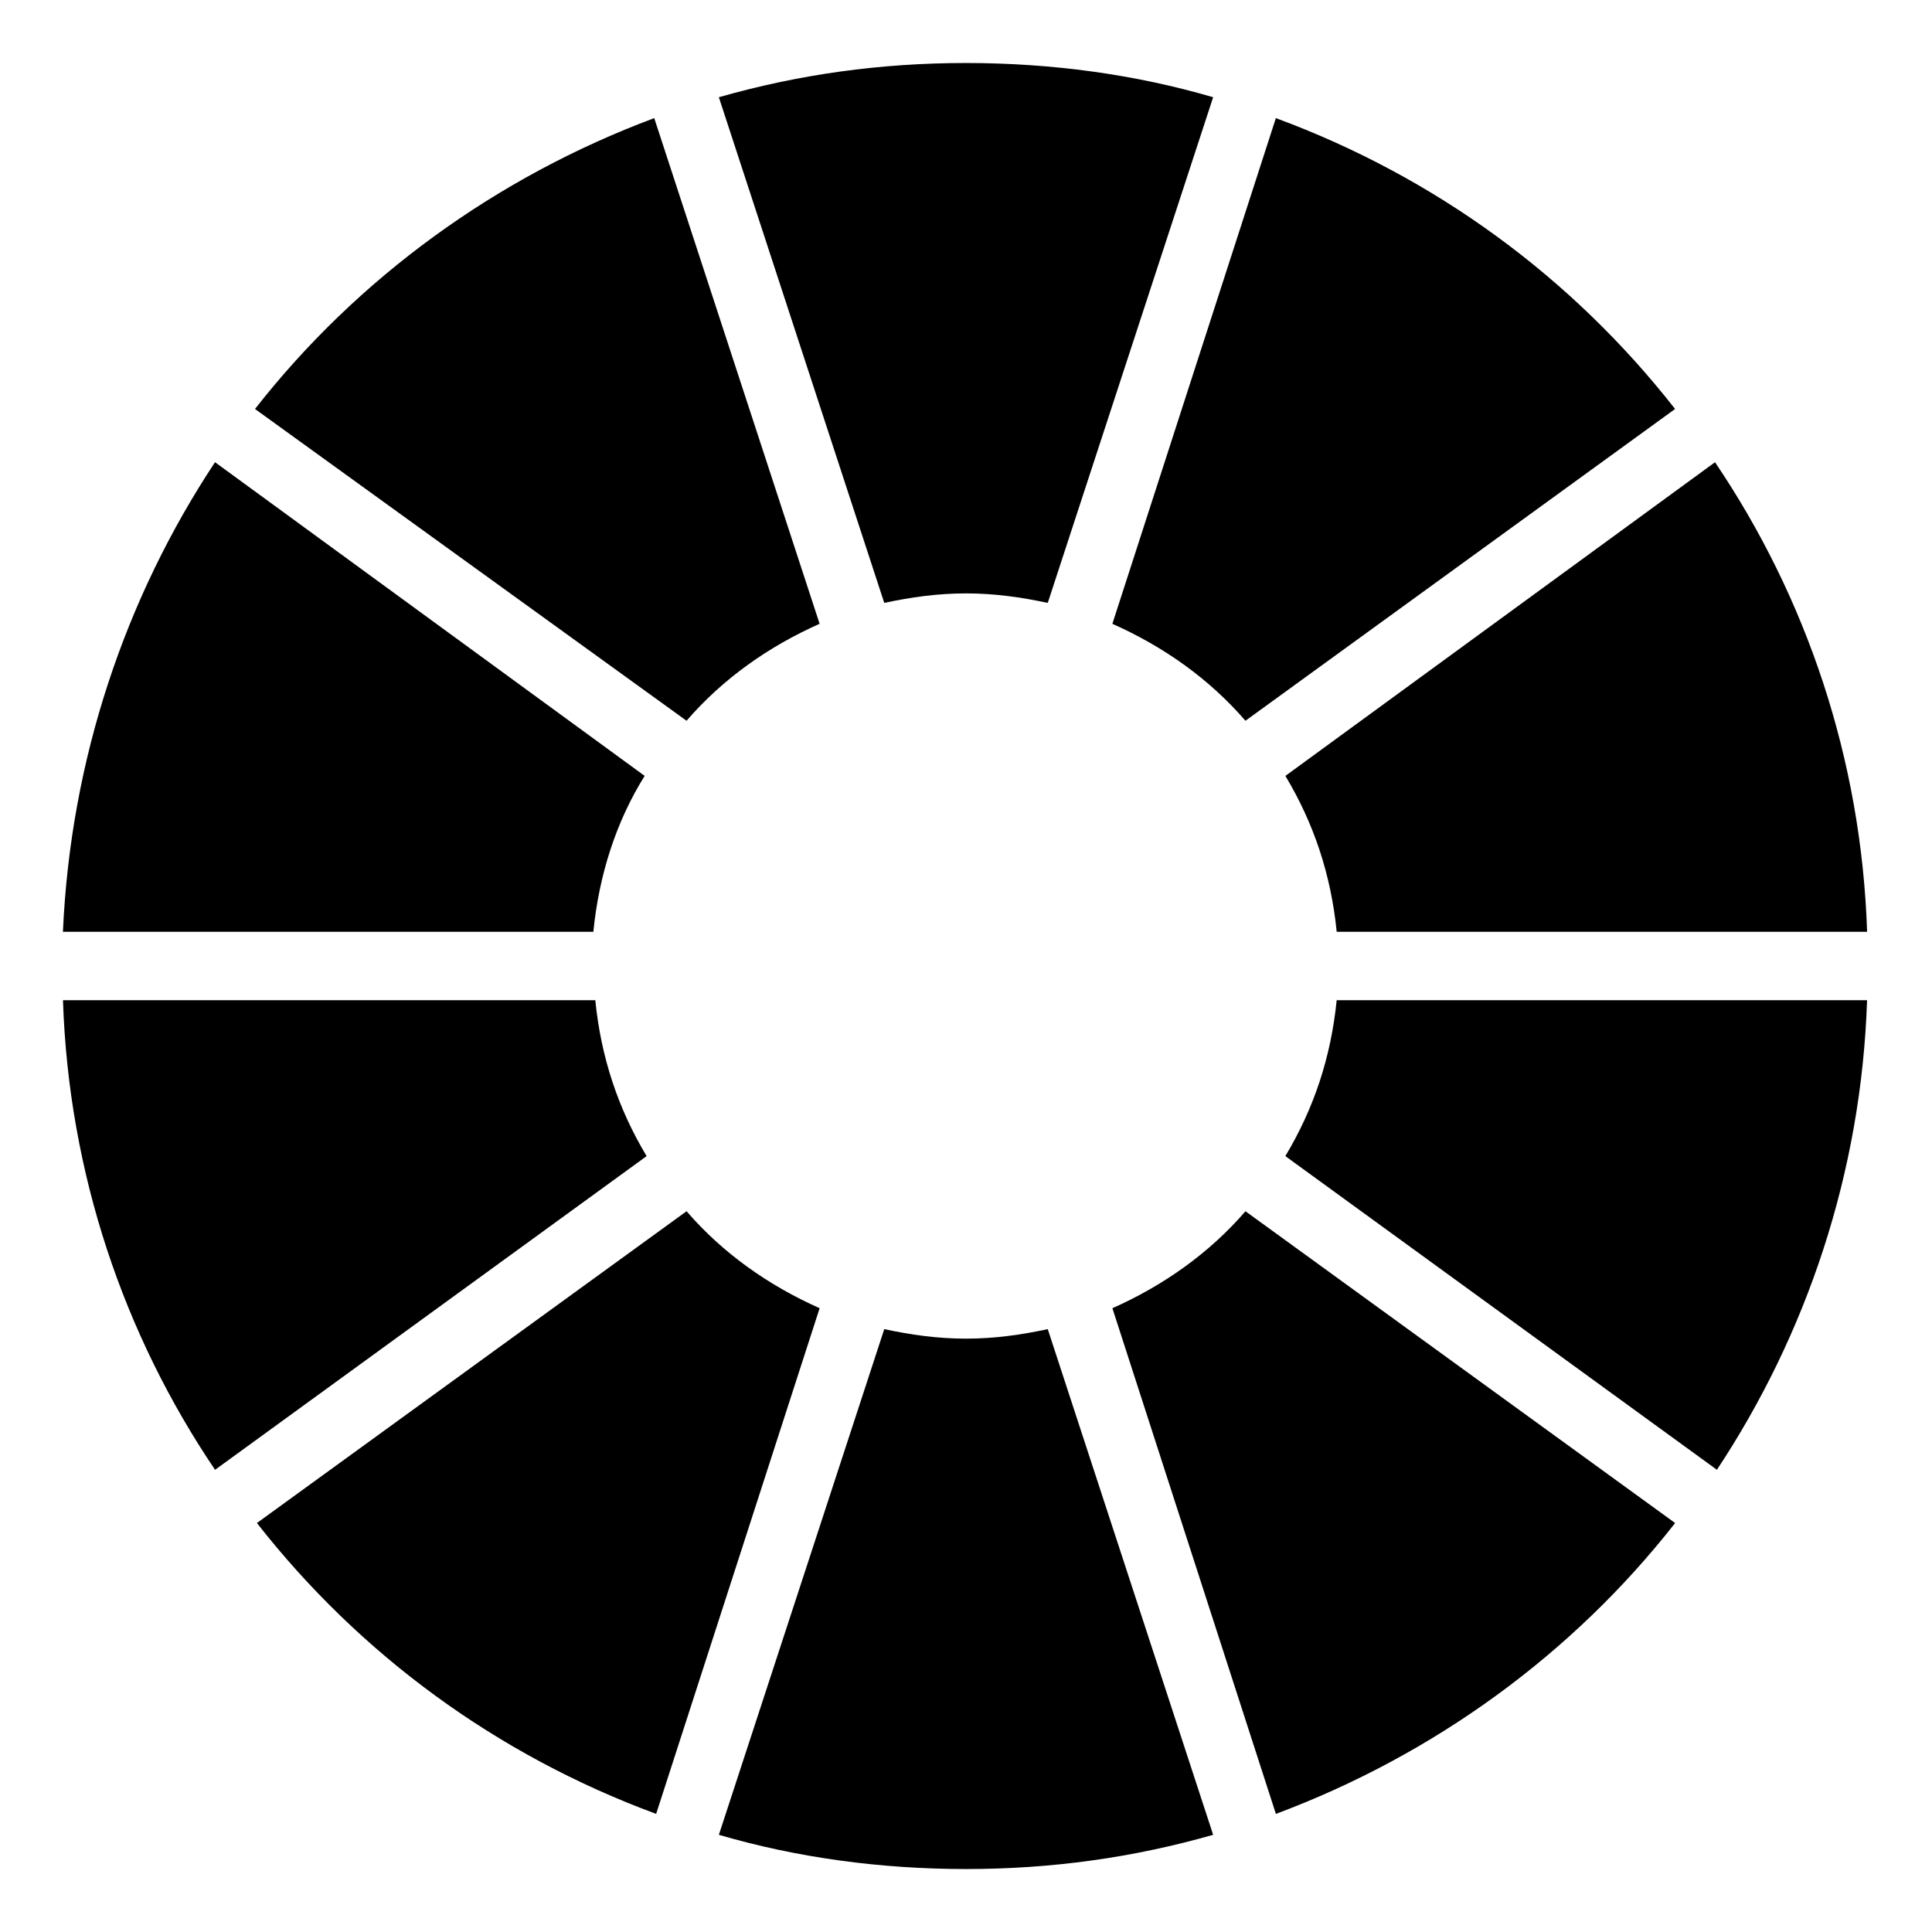
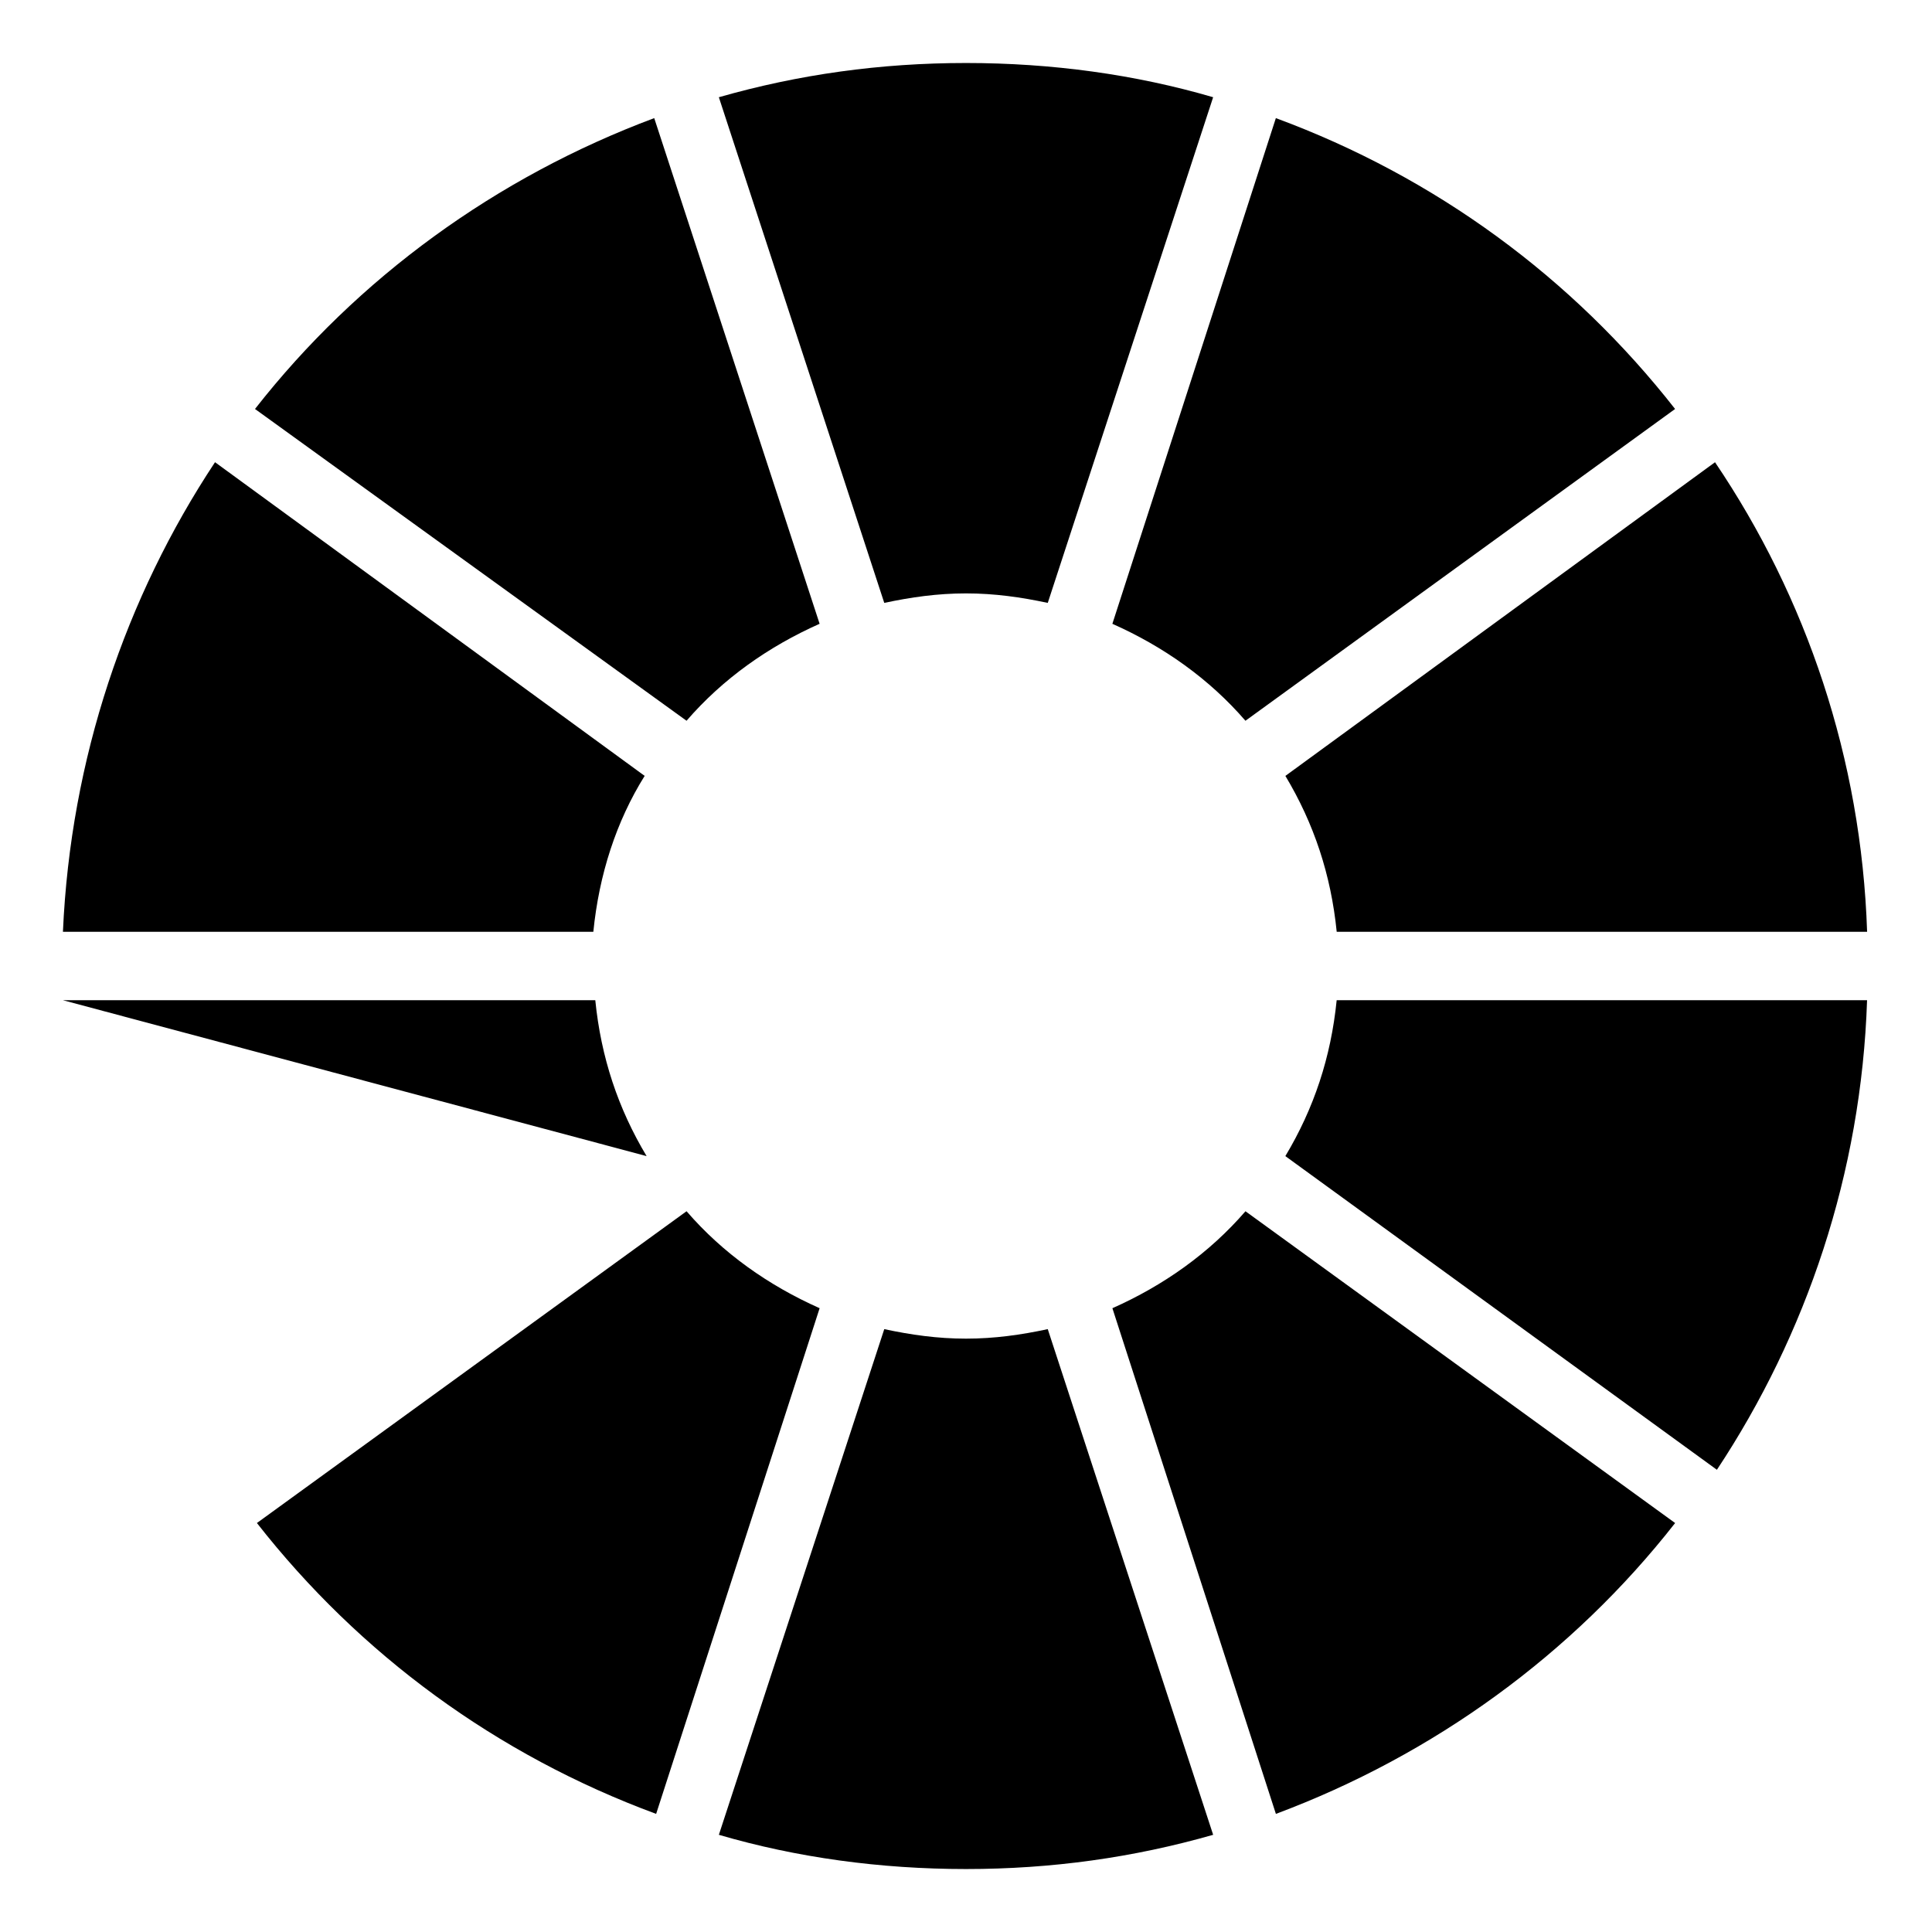
<svg xmlns="http://www.w3.org/2000/svg" fill="#000000" width="800px" height="800px" version="1.1" viewBox="144 144 512 512">
-   <path d="m599 533.51-114.37-83.129c7.559-12.594 12.09-26.199 13.602-41.312h140.56c-1.508 45.848-16.117 88.672-39.797 124.44zm-438.32-142.58h140.56c1.512-15.113 6.047-29.223 13.602-41.312l-113.86-83.129c-23.676 35.77-38.289 78.594-40.305 124.44zm278.11-81.617c13.602 6.047 25.695 14.609 35.266 25.695l113.86-82.625c-27.207-34.762-63.48-61.465-105.8-77.082zm-123.43 141.07c-7.559-12.594-12.09-26.199-13.602-41.312h-141.07c1.512 45.848 16.121 88.672 40.305 124.44zm169.28-100.76c7.559 12.594 12.09 26.199 13.602 41.312h140.56c-1.512-45.848-16.121-88.672-40.305-124.44zm-62.973 146.61c-7.055 1.512-14.105 2.519-21.664 2.519s-14.609-1.008-21.664-2.519l-43.832 134.01c20.656 6.047 42.824 9.07 65.496 9.07s44.336-3.023 65.496-9.07zm52.395-31.238c-9.574 11.082-21.664 19.648-35.266 25.695l43.328 134.01c41.816-15.617 78.594-42.32 105.8-77.082zm-95.723-161.22c7.055-1.512 14.105-2.519 21.664-2.519s14.609 1.008 21.664 2.519l43.828-134.01c-20.656-6.047-42.824-9.07-65.496-9.07s-44.336 3.023-65.496 9.07zm-17.129 186.91c-13.602-6.047-25.695-14.609-35.266-25.695l-113.86 82.625c27.207 34.762 63.48 61.465 105.8 77.082zm-35.27-155.68c9.574-11.082 21.664-19.648 35.266-25.695l-43.828-134.01c-41.816 15.617-78.594 42.32-105.8 77.082z" />
+   <path d="m599 533.51-114.37-83.129c7.559-12.594 12.09-26.199 13.602-41.312h140.56c-1.508 45.848-16.117 88.672-39.797 124.44zm-438.32-142.58h140.56c1.512-15.113 6.047-29.223 13.602-41.312l-113.86-83.129c-23.676 35.77-38.289 78.594-40.305 124.44zm278.11-81.617c13.602 6.047 25.695 14.609 35.266 25.695l113.86-82.625c-27.207-34.762-63.48-61.465-105.8-77.082zm-123.43 141.07c-7.559-12.594-12.09-26.199-13.602-41.312h-141.07zm169.28-100.76c7.559 12.594 12.09 26.199 13.602 41.312h140.56c-1.512-45.848-16.121-88.672-40.305-124.44zm-62.973 146.61c-7.055 1.512-14.105 2.519-21.664 2.519s-14.609-1.008-21.664-2.519l-43.832 134.01c20.656 6.047 42.824 9.07 65.496 9.07s44.336-3.023 65.496-9.07zm52.395-31.238c-9.574 11.082-21.664 19.648-35.266 25.695l43.328 134.01c41.816-15.617 78.594-42.32 105.8-77.082zm-95.723-161.22c7.055-1.512 14.105-2.519 21.664-2.519s14.609 1.008 21.664 2.519l43.828-134.01c-20.656-6.047-42.824-9.07-65.496-9.07s-44.336 3.023-65.496 9.07zm-17.129 186.91c-13.602-6.047-25.695-14.609-35.266-25.695l-113.86 82.625c27.207 34.762 63.48 61.465 105.8 77.082zm-35.27-155.68c9.574-11.082 21.664-19.648 35.266-25.695l-43.828-134.01c-41.816 15.617-78.594 42.32-105.8 77.082z" />
</svg>